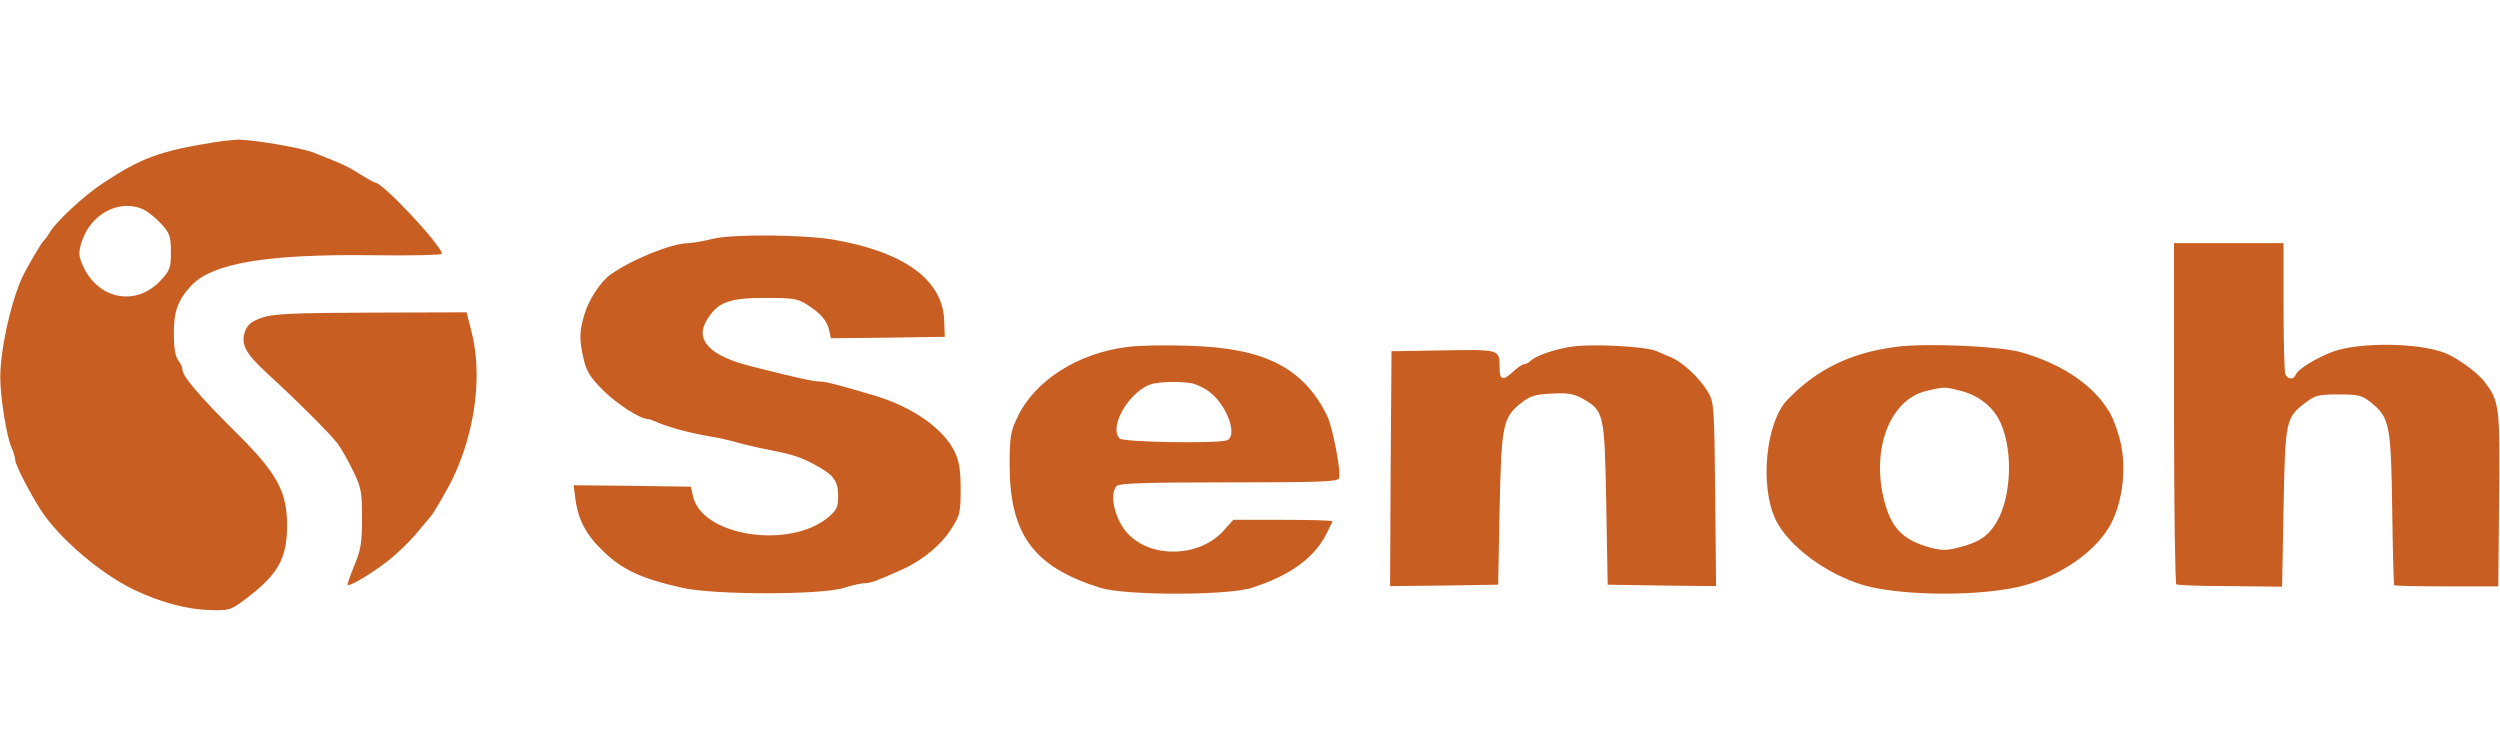
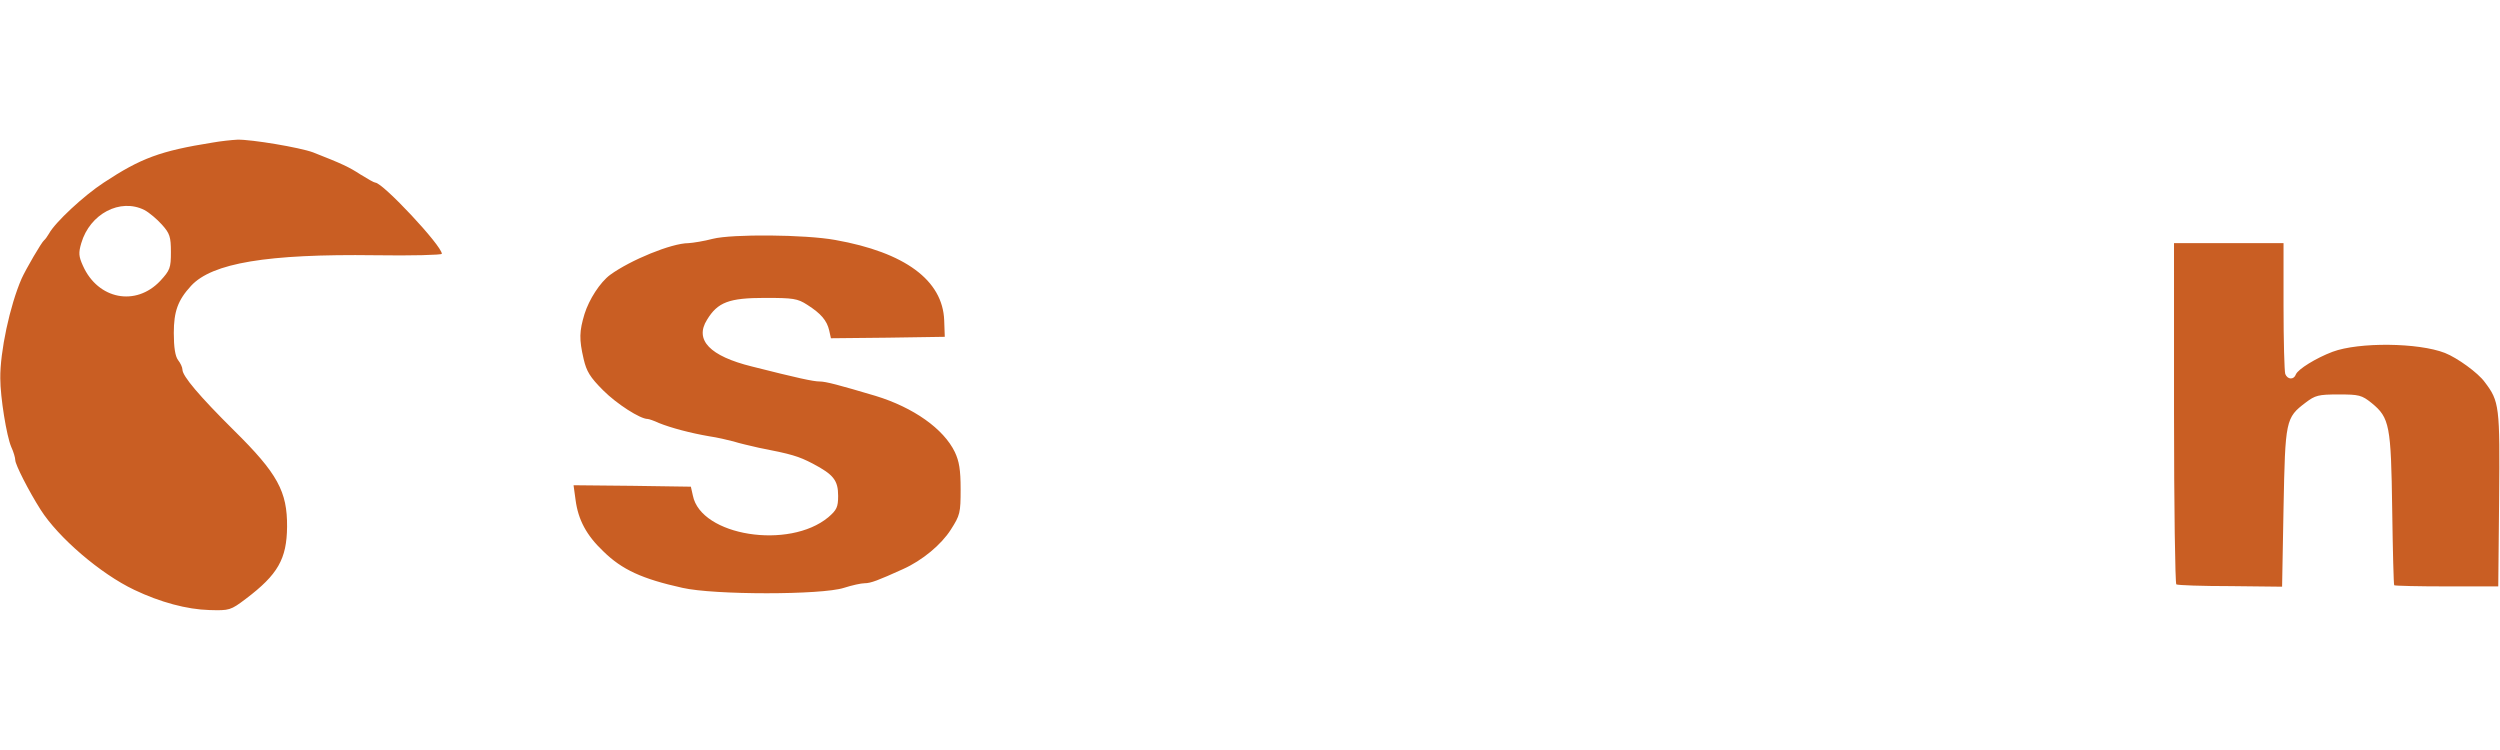
<svg xmlns="http://www.w3.org/2000/svg" height="750" viewBox="15.7 56 867.4 163.5" width="2500">
  <g fill="#c95e23">
    <path d="m89.5 57.1c-18.2 2.9-24.9 5.4-37.8 13.9-6.9 4.5-16.9 13.8-19 17.7-.6 1-1.3 2-1.7 2.3-.9.7-6.3 10-7.8 13.3-4.1 9.4-7.5 25.4-7.4 34.6 0 6.6 2.2 20.1 3.8 23.8.8 1.7 1.4 3.8 1.4 4.6 0 1.5 4.6 10.6 8.8 17.2 6.1 9.6 20.7 22.2 32.5 27.8 9 4.3 18.3 6.8 26.1 7 6.9.2 7.3.1 12.6-3.9 11.1-8.4 14.2-13.8 14.3-25 .1-12.2-3.3-18.5-18.4-33.4-12.1-12-17.9-18.9-17.9-21.1 0-.8-.7-2.3-1.5-3.3-1-1.3-1.5-4.4-1.5-9.4 0-7.5 1.4-11.4 6-16.4 7.3-7.9 26.4-11.1 63.8-10.6 12.7.2 23.2-.1 23.2-.5 0-2.8-20.5-24.7-23.1-24.7-.4 0-2.7-1.3-5.1-2.8-4-2.6-6.3-3.7-16.5-7.7-4.6-1.7-21.3-4.5-26.2-4.4-2 .1-5.8.5-8.6 1zm-23.7 23.4c1.7.9 4.4 3.2 6.1 5.1 2.7 3 3.1 4.2 3.1 9.5 0 5.5-.3 6.3-3.7 10-8.5 9-21.6 6.4-26.8-5.2-1.5-3.3-1.6-4.5-.6-7.9 3-10.2 13.5-15.7 21.9-11.5zm197.2 10c-3 .8-6.8 1.4-8.4 1.5-5.9 0-20.2 5.9-27.2 11-3.5 2.6-7.3 8.5-8.9 13.6-1.8 6-1.9 8.7-.3 15.6 1 4.3 2.2 6.3 6.8 10.9 4.7 4.7 12.8 9.9 15.4 9.9.4 0 2.2.6 3.9 1.4 4.2 1.7 11 3.5 17.4 4.6 2.8.4 6.6 1.3 8.5 1.8 1.8.6 5.8 1.5 8.8 2.2 11.3 2.2 13.7 2.9 18.7 5.5 7.2 3.8 8.8 5.8 8.8 11.2 0 3.9-.5 4.9-3.4 7.4-13.6 11.3-44.2 6.5-47-7.5l-.7-3.1-20.3-.3-20.4-.2.7 5.1c.9 6.9 3.8 12.3 9.6 17.8 6.5 6.4 13.5 9.6 27.5 12.7 10.9 2.5 48.3 2.5 56 0 2.8-.9 6-1.6 7.2-1.6 2.1 0 4.7-1 13.3-4.9 6.7-3 13.3-8.5 16.6-13.7 3.2-5 3.4-5.8 3.4-14 0-6.8-.5-9.7-2-12.9-3.9-8.1-14.4-15.5-27.5-19.5-12.8-3.8-17.3-5-19.4-5-2.2 0-7.7-1.2-23.5-5.2-14.6-3.6-20-9.2-15.6-16.2 3.7-6.1 7.6-7.6 20.1-7.6 9.8 0 11.3.2 14.7 2.4 4.7 3 6.8 5.4 7.6 8.9l.6 2.7 19.8-.2 19.7-.3-.2-5.7c-.5-13.9-13.6-23.6-37.8-27.9-10.4-1.9-35.8-2.1-42.5-.4zm507 60.4c0 32.5.4 59.2.8 59.5.5.3 8.9.6 18.8.6l17.9.2.5-27.4c.6-30.4.7-31.2 7.7-36.5 3.3-2.5 4.4-2.8 11.4-2.8 7.1 0 8 .2 11.5 3 6.2 5.1 6.7 7.7 7.1 36.9.2 14.3.5 26.1.7 26.3s8.4.4 18.2.4h17.9l.3-30.3c.3-32.3.1-33.9-5-40.6-2.3-3.2-9.5-8.4-13.8-10.1-9.2-3.6-29.9-3.8-39-.4-5.8 2.2-11.9 6-12.7 7.8-.7 2-2.9 1.9-3.7-.1-.3-.9-.6-11.4-.6-23.5v-21.9h-38z" />
-     <path d="m106.8 117.8c-3.4 1.1-5 2.3-5.9 4.3-1.9 4.7-.3 7.9 7.3 14.9 10.4 9.5 22 21.1 24.6 24.5 1.2 1.6 3.7 5.9 5.4 9.5 2.9 6 3.1 7.3 3.1 16.5 0 8.5-.4 11-2.7 16.4-1.4 3.5-2.5 6.6-2.3 6.7.6.6 8.3-3.9 13.8-8.2 3.1-2.4 7.6-6.7 10-9.6s4.6-5.5 4.9-5.8c.9-.8 6.3-10.1 8.1-14 7.6-16.3 10-35.5 6.2-50.3l-1.7-6.7-33.1.1c-27.1.1-33.8.4-37.7 1.7zm300.2 10.2c-17.3 2.1-32.3 11.7-38.3 24.4-2.4 5.1-2.7 6.7-2.7 16.9.1 23.9 8.4 35.1 31.5 42.3 8.5 2.7 44.2 2.7 52.5 0 13.1-4.2 21.5-10.2 25.8-18.5 1.2-2.3 2.2-4.4 2.2-4.6 0-.3-7.7-.5-17.2-.5h-17.2l-3.5 3.9c-8.1 8.9-24.2 9.6-32.6 1.4-4.8-4.6-7.2-14.2-4.3-17.1.9-.9 10.9-1.2 38.9-1.2 30.7 0 37.8-.2 38.2-1.4.8-2-2.2-17.7-4.1-21.6-8.2-16.8-21.8-23.7-48.2-24.4-8-.3-17.4-.1-21 .4zm22.1 12.6c2 .4 5.2 2 7.2 3.8 5.6 5 8.7 14.6 5.1 16-3.1 1.2-35.9.7-37.2-.6-4.2-4.2 4.1-17.6 11.9-19.1 3.8-.7 9.1-.7 13-.1zm131.4-12.6c-5.7.9-12 3.1-13.7 4.8-.7.7-1.7 1.2-2.3 1.2-.5 0-2.2 1.1-3.7 2.5-3.7 3.4-4.8 3.1-4.8-1.3 0-6.4.2-6.3-19.6-6l-17.9.3-.3 40.8-.2 40.7 18.7-.2 18.8-.3.5-26c.6-29.3 1.1-31.9 7.3-36.9 3.3-2.6 4.8-3.1 10.7-3.4 5.6-.3 7.5 0 10.7 1.7 7.6 4.3 7.7 5.1 8.3 36.6l.5 28 18.8.3 18.8.2-.3-31.7c-.3-29.7-.4-32-2.3-35.3-3.1-5.3-9.1-10.9-13.5-12.6-.8-.3-3-1.2-4.7-2-3.9-1.6-22.8-2.6-29.8-1.4zm113 0c-15.7 2-27.5 7.8-37.7 18.4-7.5 7.9-9.6 30-4 41.6 4.4 9.1 17.6 18.9 30.6 22.7 13.7 3.9 42.4 3.9 56.2-.1 13-3.7 24.6-12 29.5-21.2 3.9-7.4 5.3-18.2 3.6-27.1-.8-4-2.6-9.1-4-11.5-5.5-9.4-16.3-16.8-30.6-20.9-7.5-2.2-33.3-3.3-43.6-1.9zm22.3 15.2c5.6 1.3 10.4 4.8 13 9.2 5.5 9.3 5.2 27.4-.6 36.8-2.9 4.6-5.9 6.6-12.6 8.3-4.4 1.2-6.1 1.2-10.3.1-9.2-2.5-13.4-6.7-15.8-16.1-4.7-17.9 1.9-35.2 14.5-38.2 6.1-1.5 6.5-1.5 11.8-.1z" />
  </g>
</svg>